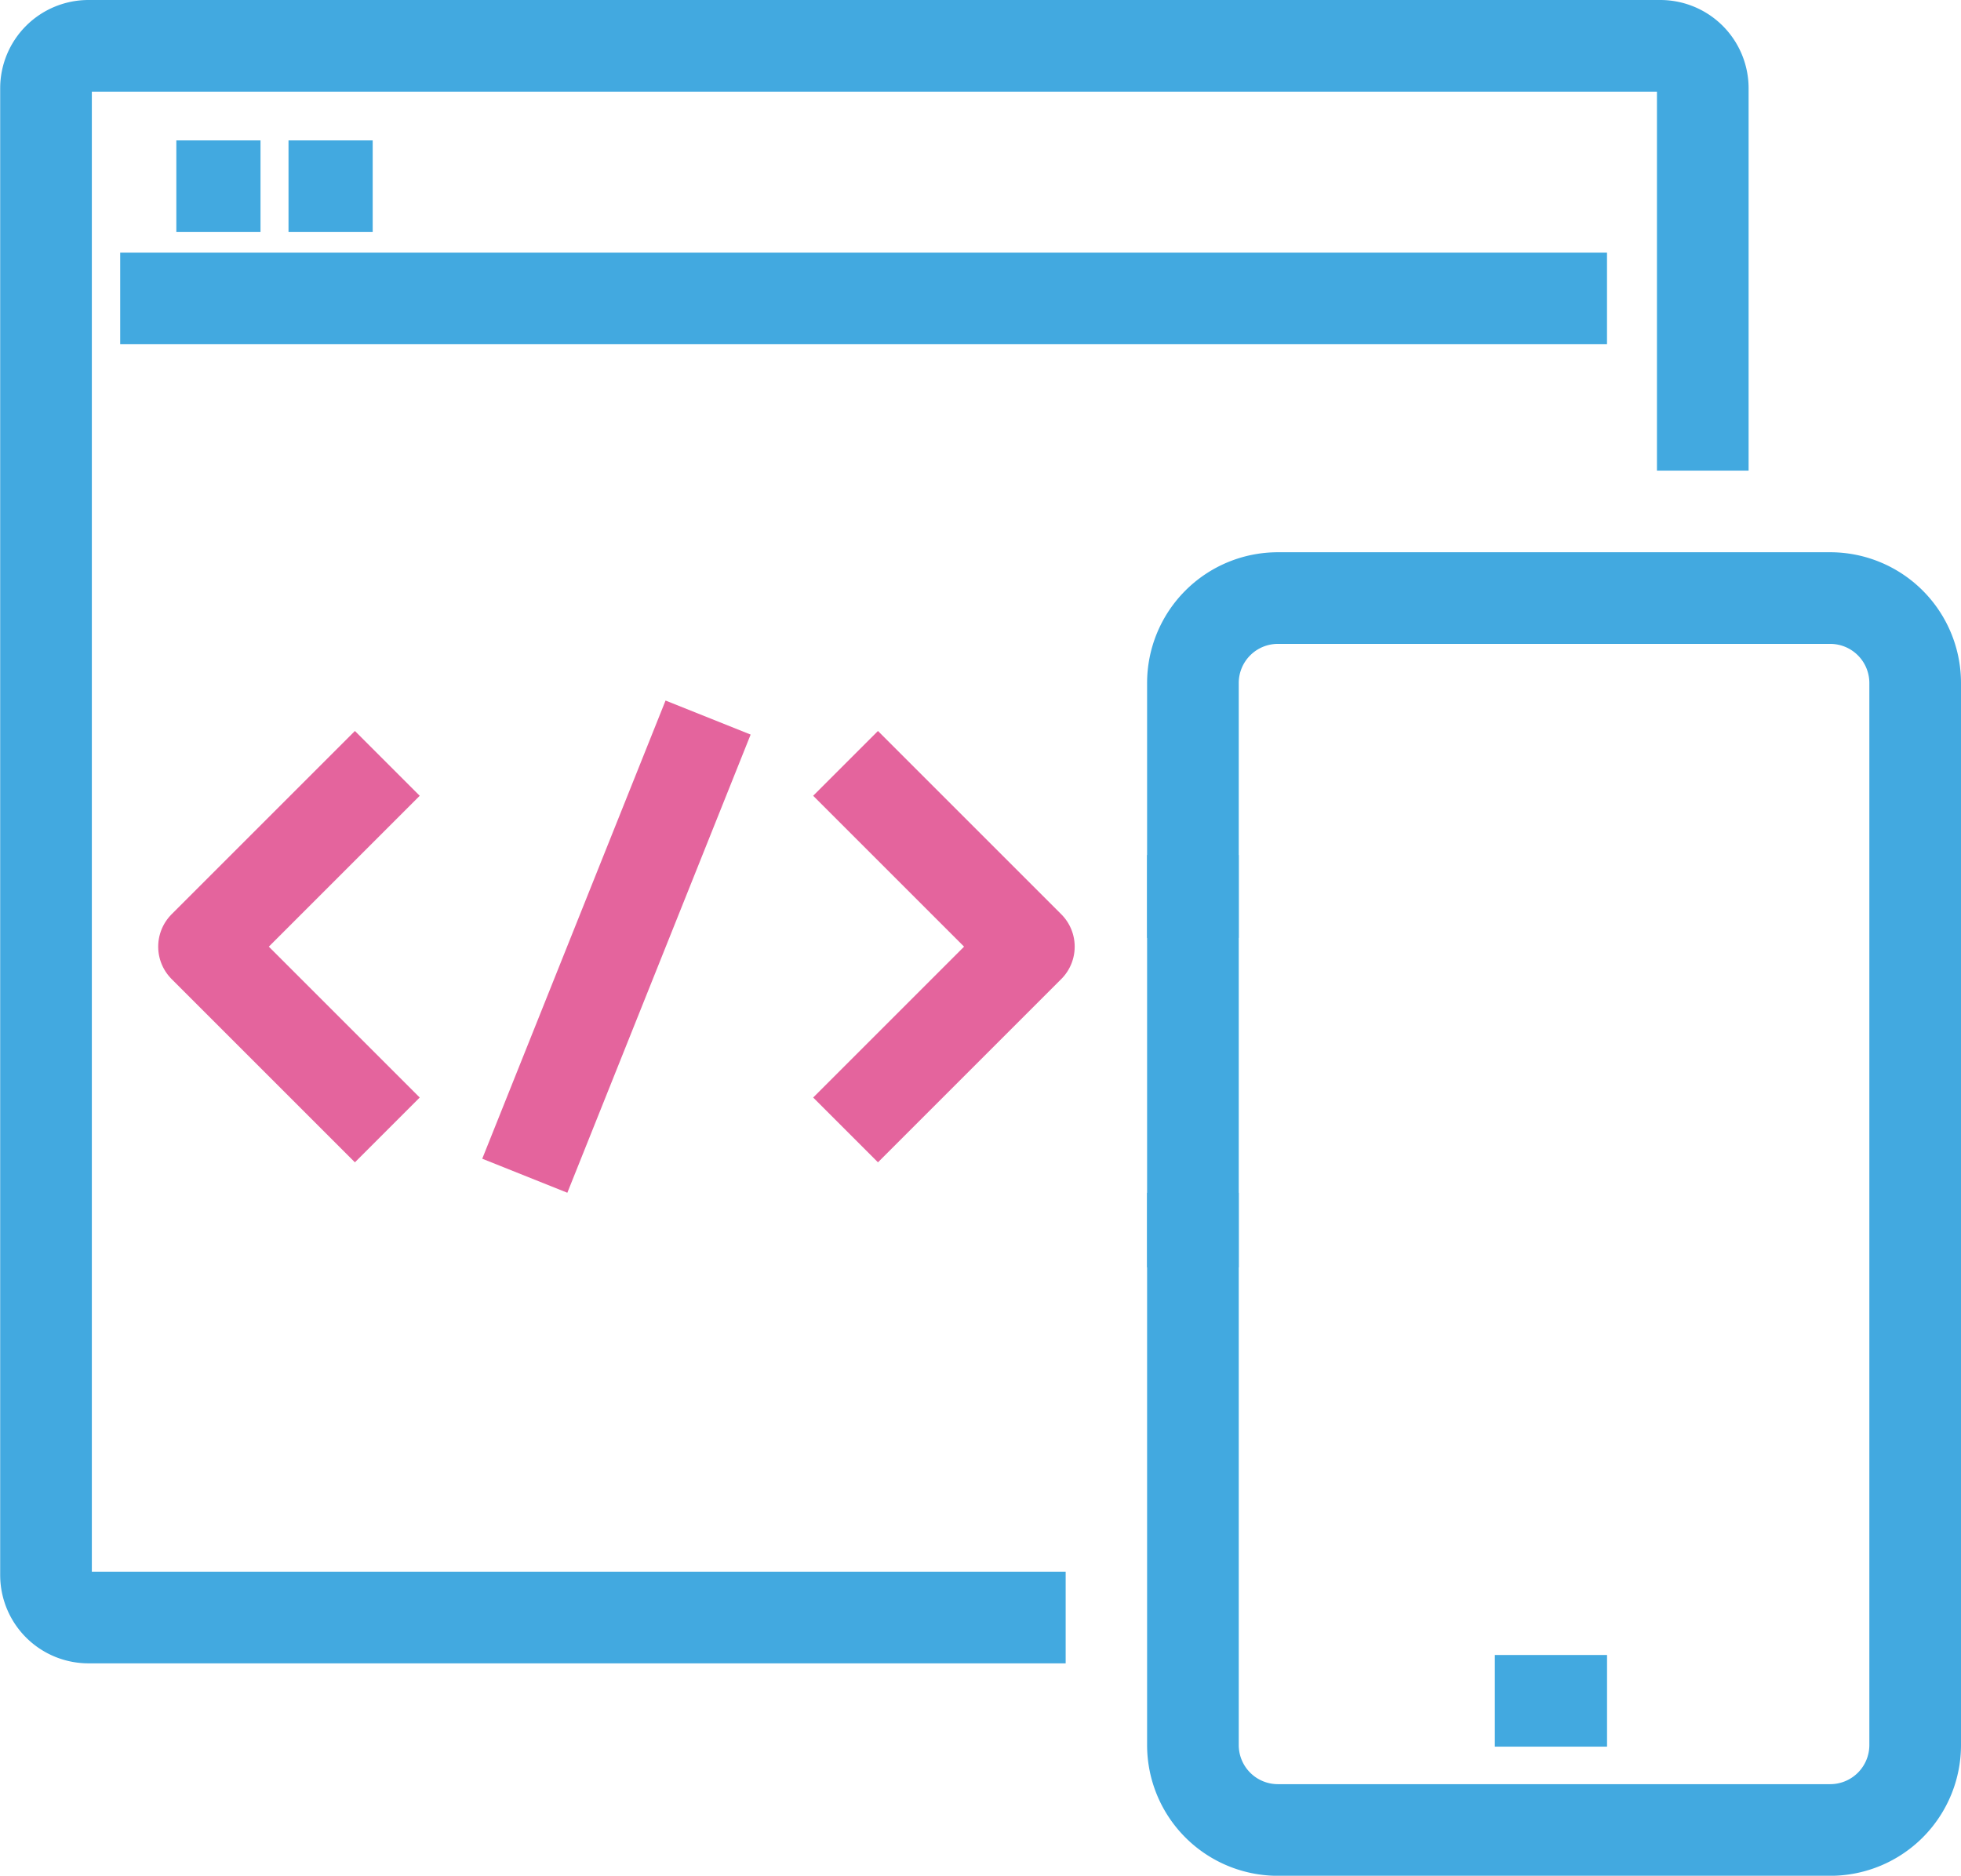
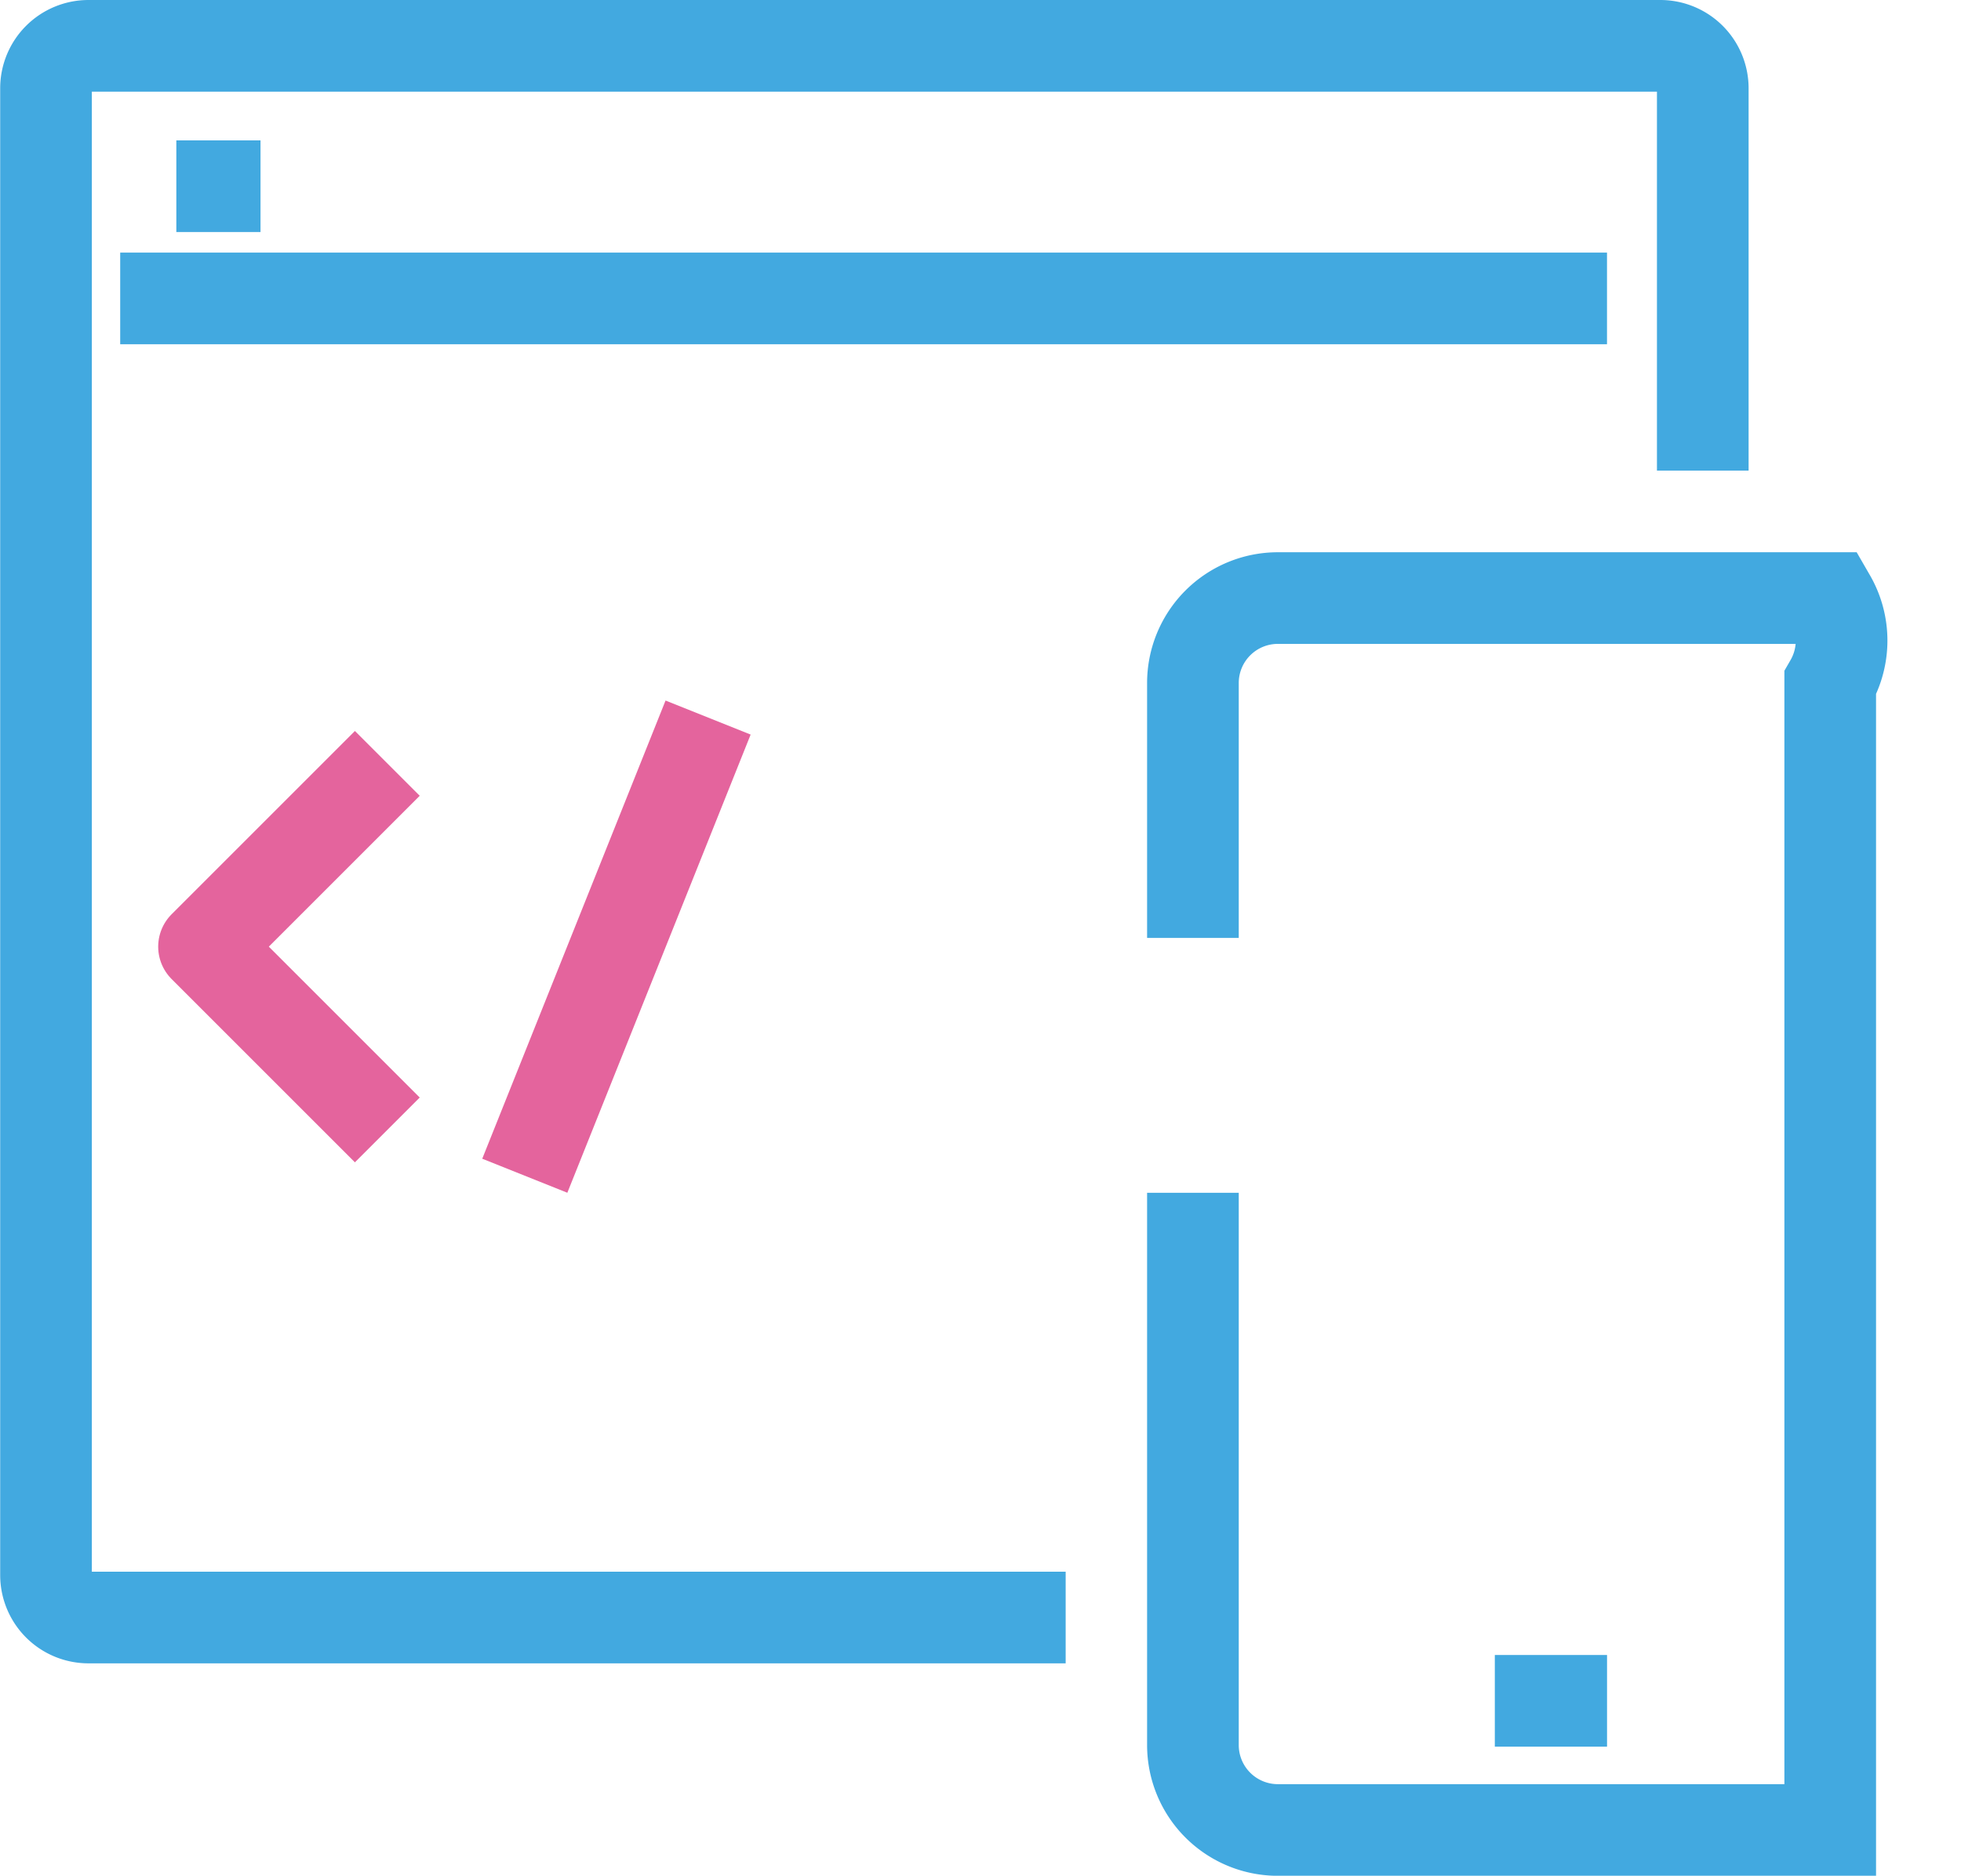
<svg xmlns="http://www.w3.org/2000/svg" width="42.793" height="40.939" viewBox="0 0 42.793 40.939">
  <g id="Group_404" data-name="Group 404" transform="translate(-905.848 -1497.339)">
    <path id="Path_527" data-name="Path 527" d="M198.158,250.271v-8.344a.927.927,0,0,0-.927-.927h-34.3a.927.927,0,0,0-.927.927v32.449a.927.927,0,0,0,.927.927h21.324" transform="translate(744.848 1257.339)" fill="none" stroke="#42a9e0" stroke-miterlimit="10" stroke-width="2" />
-     <path id="Path_528" data-name="Path 528" d="M189,266.98v12.053a1.854,1.854,0,0,0,1.854,1.854h12.053a1.854,1.854,0,0,0,1.854-1.854V255.854A1.854,1.854,0,0,0,202.907,254H190.854A1.854,1.854,0,0,0,189,255.854v5.563" transform="translate(742.88 1256.392)" fill="none" stroke="#42a9e0" stroke-miterlimit="10" stroke-width="2" />
+     <path id="Path_528" data-name="Path 528" d="M189,266.98v12.053a1.854,1.854,0,0,0,1.854,1.854h12.053V255.854A1.854,1.854,0,0,0,202.907,254H190.854A1.854,1.854,0,0,0,189,255.854v5.563" transform="translate(742.88 1256.392)" fill="none" stroke="#42a9e0" stroke-miterlimit="10" stroke-width="2" />
    <line id="Line_200" data-name="Line 200" x2="2.449" transform="translate(938.468 1534.46)" fill="none" stroke="#42a9e0" stroke-linejoin="round" stroke-width="2" />
    <line id="Line_201" data-name="Line 201" x2="32.445" transform="translate(908.471 1503.852)" fill="none" stroke="#42a9e0" stroke-miterlimit="10" stroke-width="2" />
    <line id="Line_202" data-name="Line 202" x2="1.837" transform="translate(909.696 1501.403)" fill="none" stroke="#42a9e0" stroke-miterlimit="10" stroke-width="2" />
-     <line id="Line_203" data-name="Line 203" x2="1.837" transform="translate(912.144 1501.403)" fill="none" stroke="#42a9e0" stroke-miterlimit="10" stroke-width="2" />
-     <line id="Line_218" data-name="Line 218" y2="9" transform="translate(931.88 1516)" fill="none" stroke="#42a9e0" stroke-width="2" />
-     <path id="Path_543" data-name="Path 543" d="M232,79l4-4-4-4" transform="translate(692.3 1443)" fill="none" stroke="#e4649d" stroke-linejoin="round" stroke-width="2" />
    <path id="Path_544" data-name="Path 544" d="M222,79l-4-4,4-4" transform="translate(692.3 1443)" fill="none" stroke="#e4649d" stroke-linejoin="round" stroke-width="2" />
    <line id="Line_219" data-name="Line 219" x1="4" y2="10" transform="translate(917.3 1513)" fill="#fff" stroke="#e4649d" stroke-linejoin="round" stroke-width="2" />
  </g>
</svg>